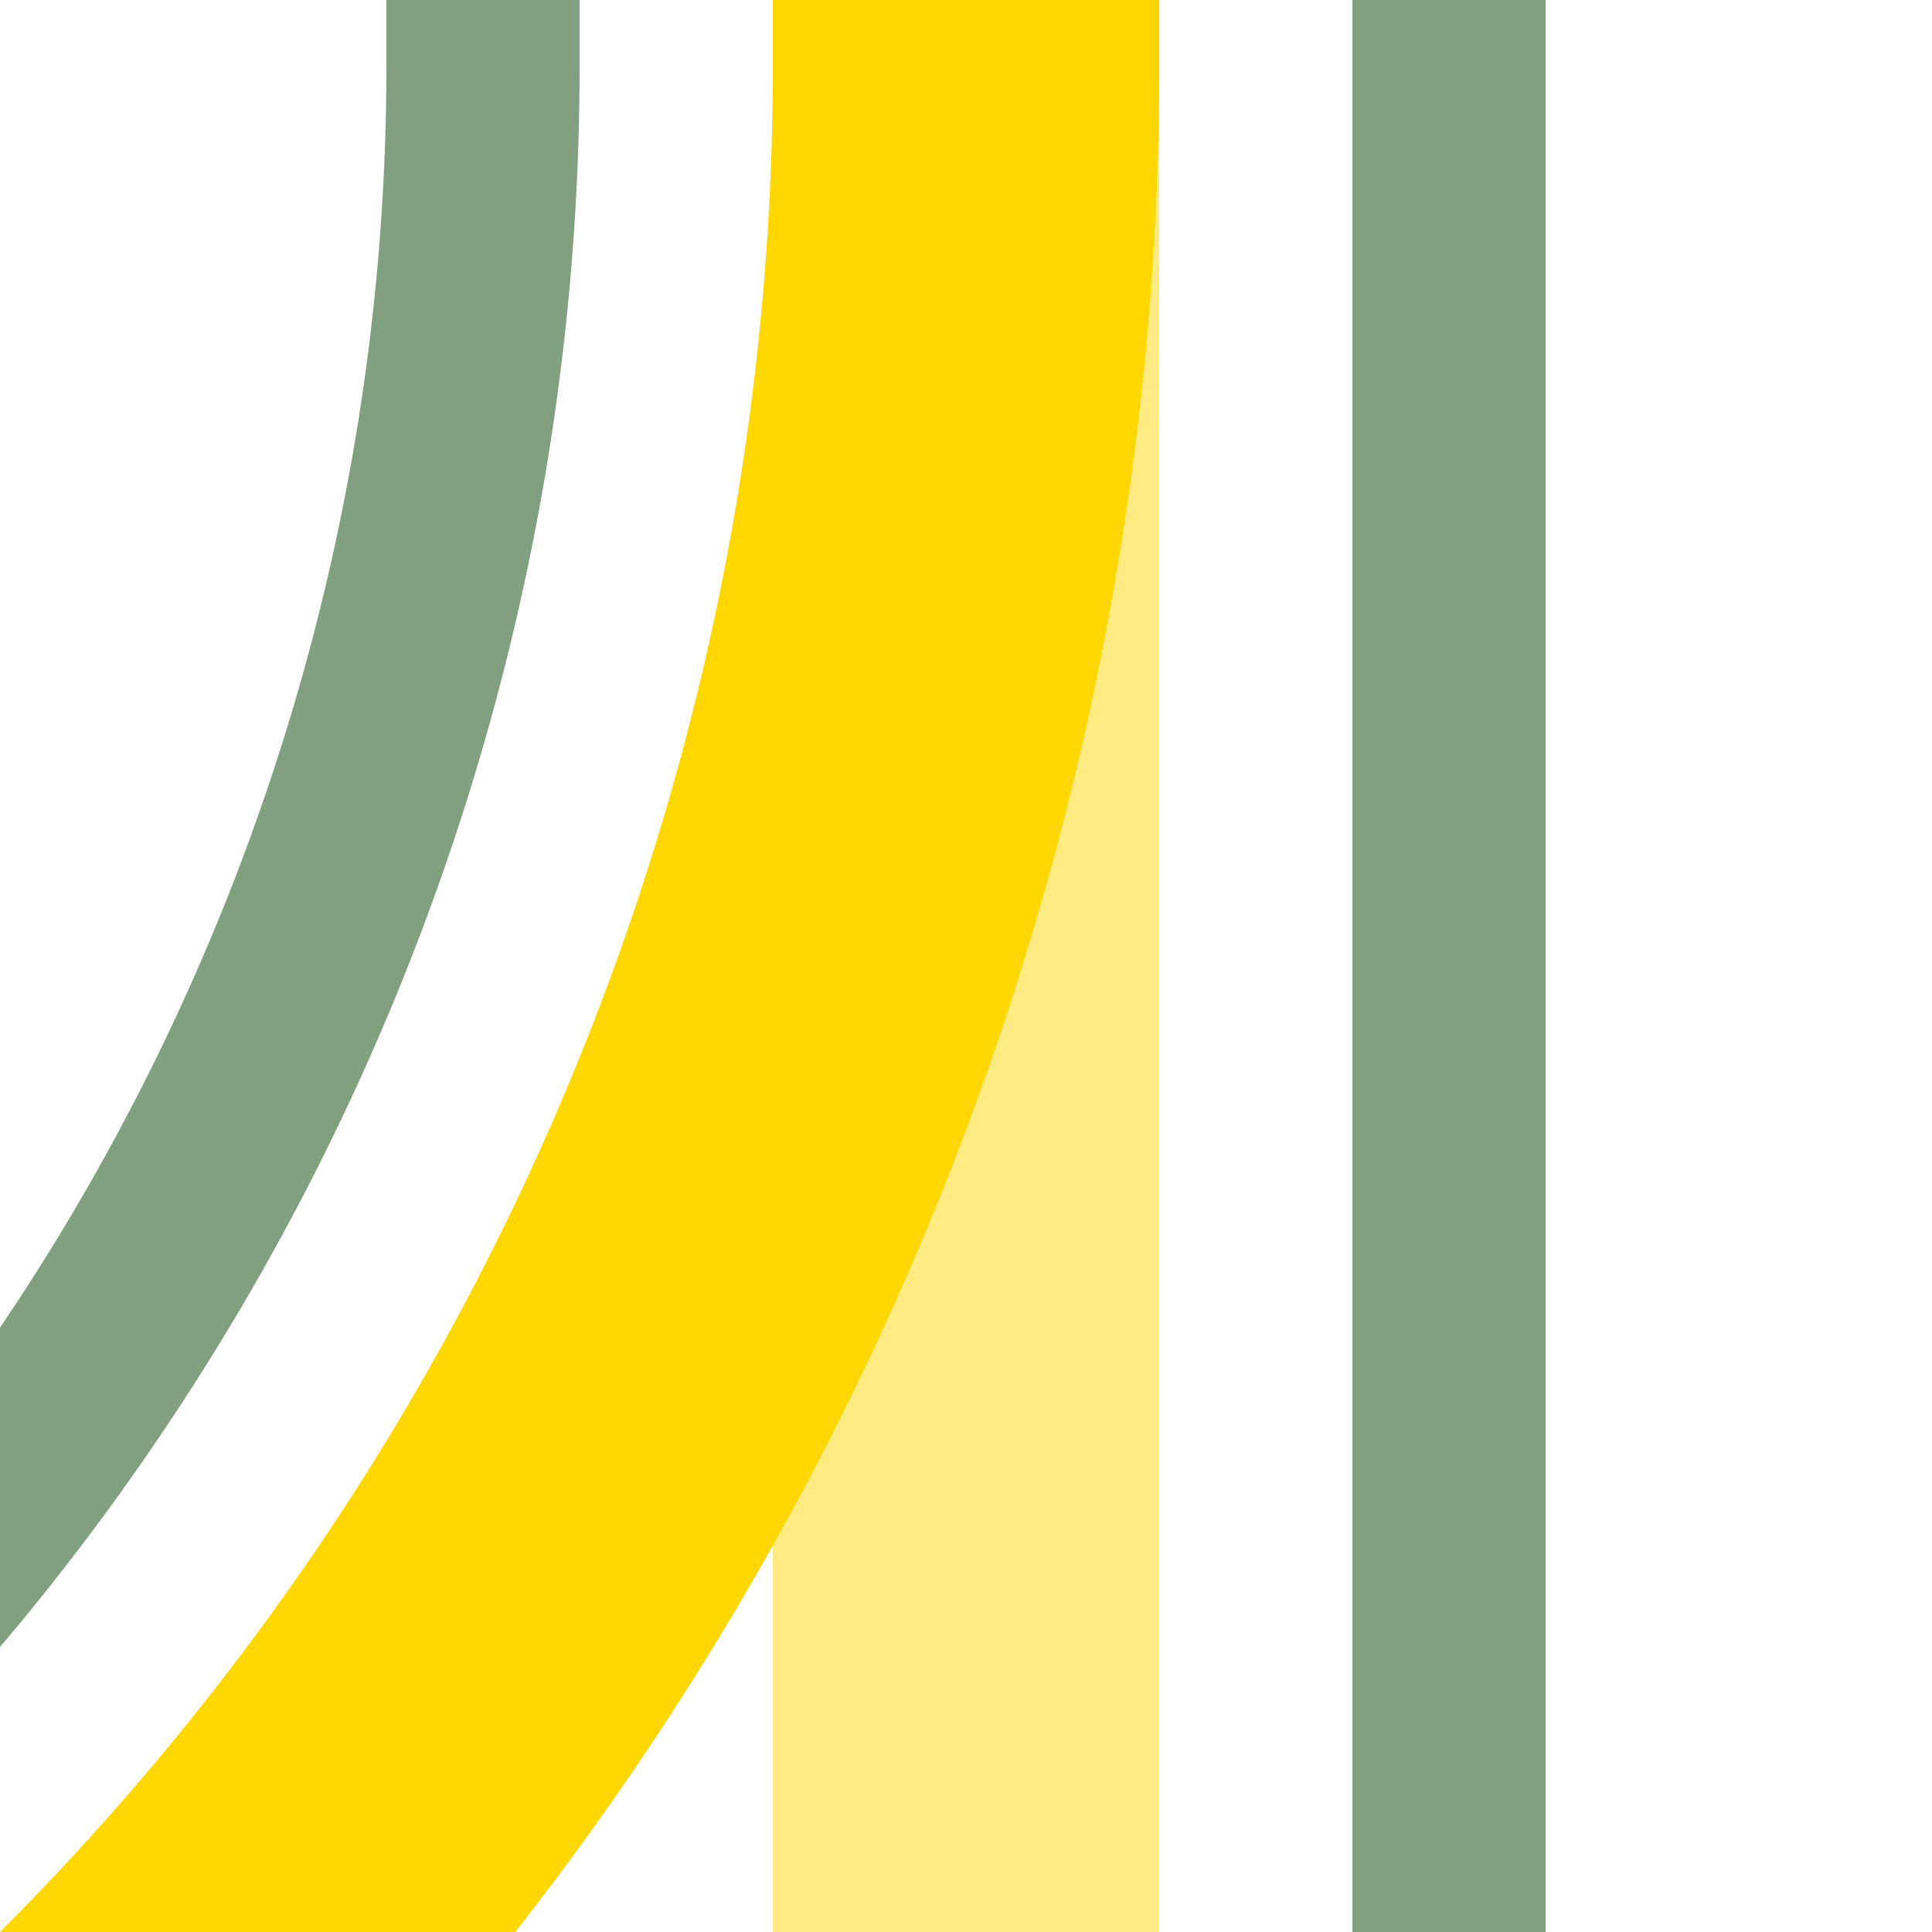
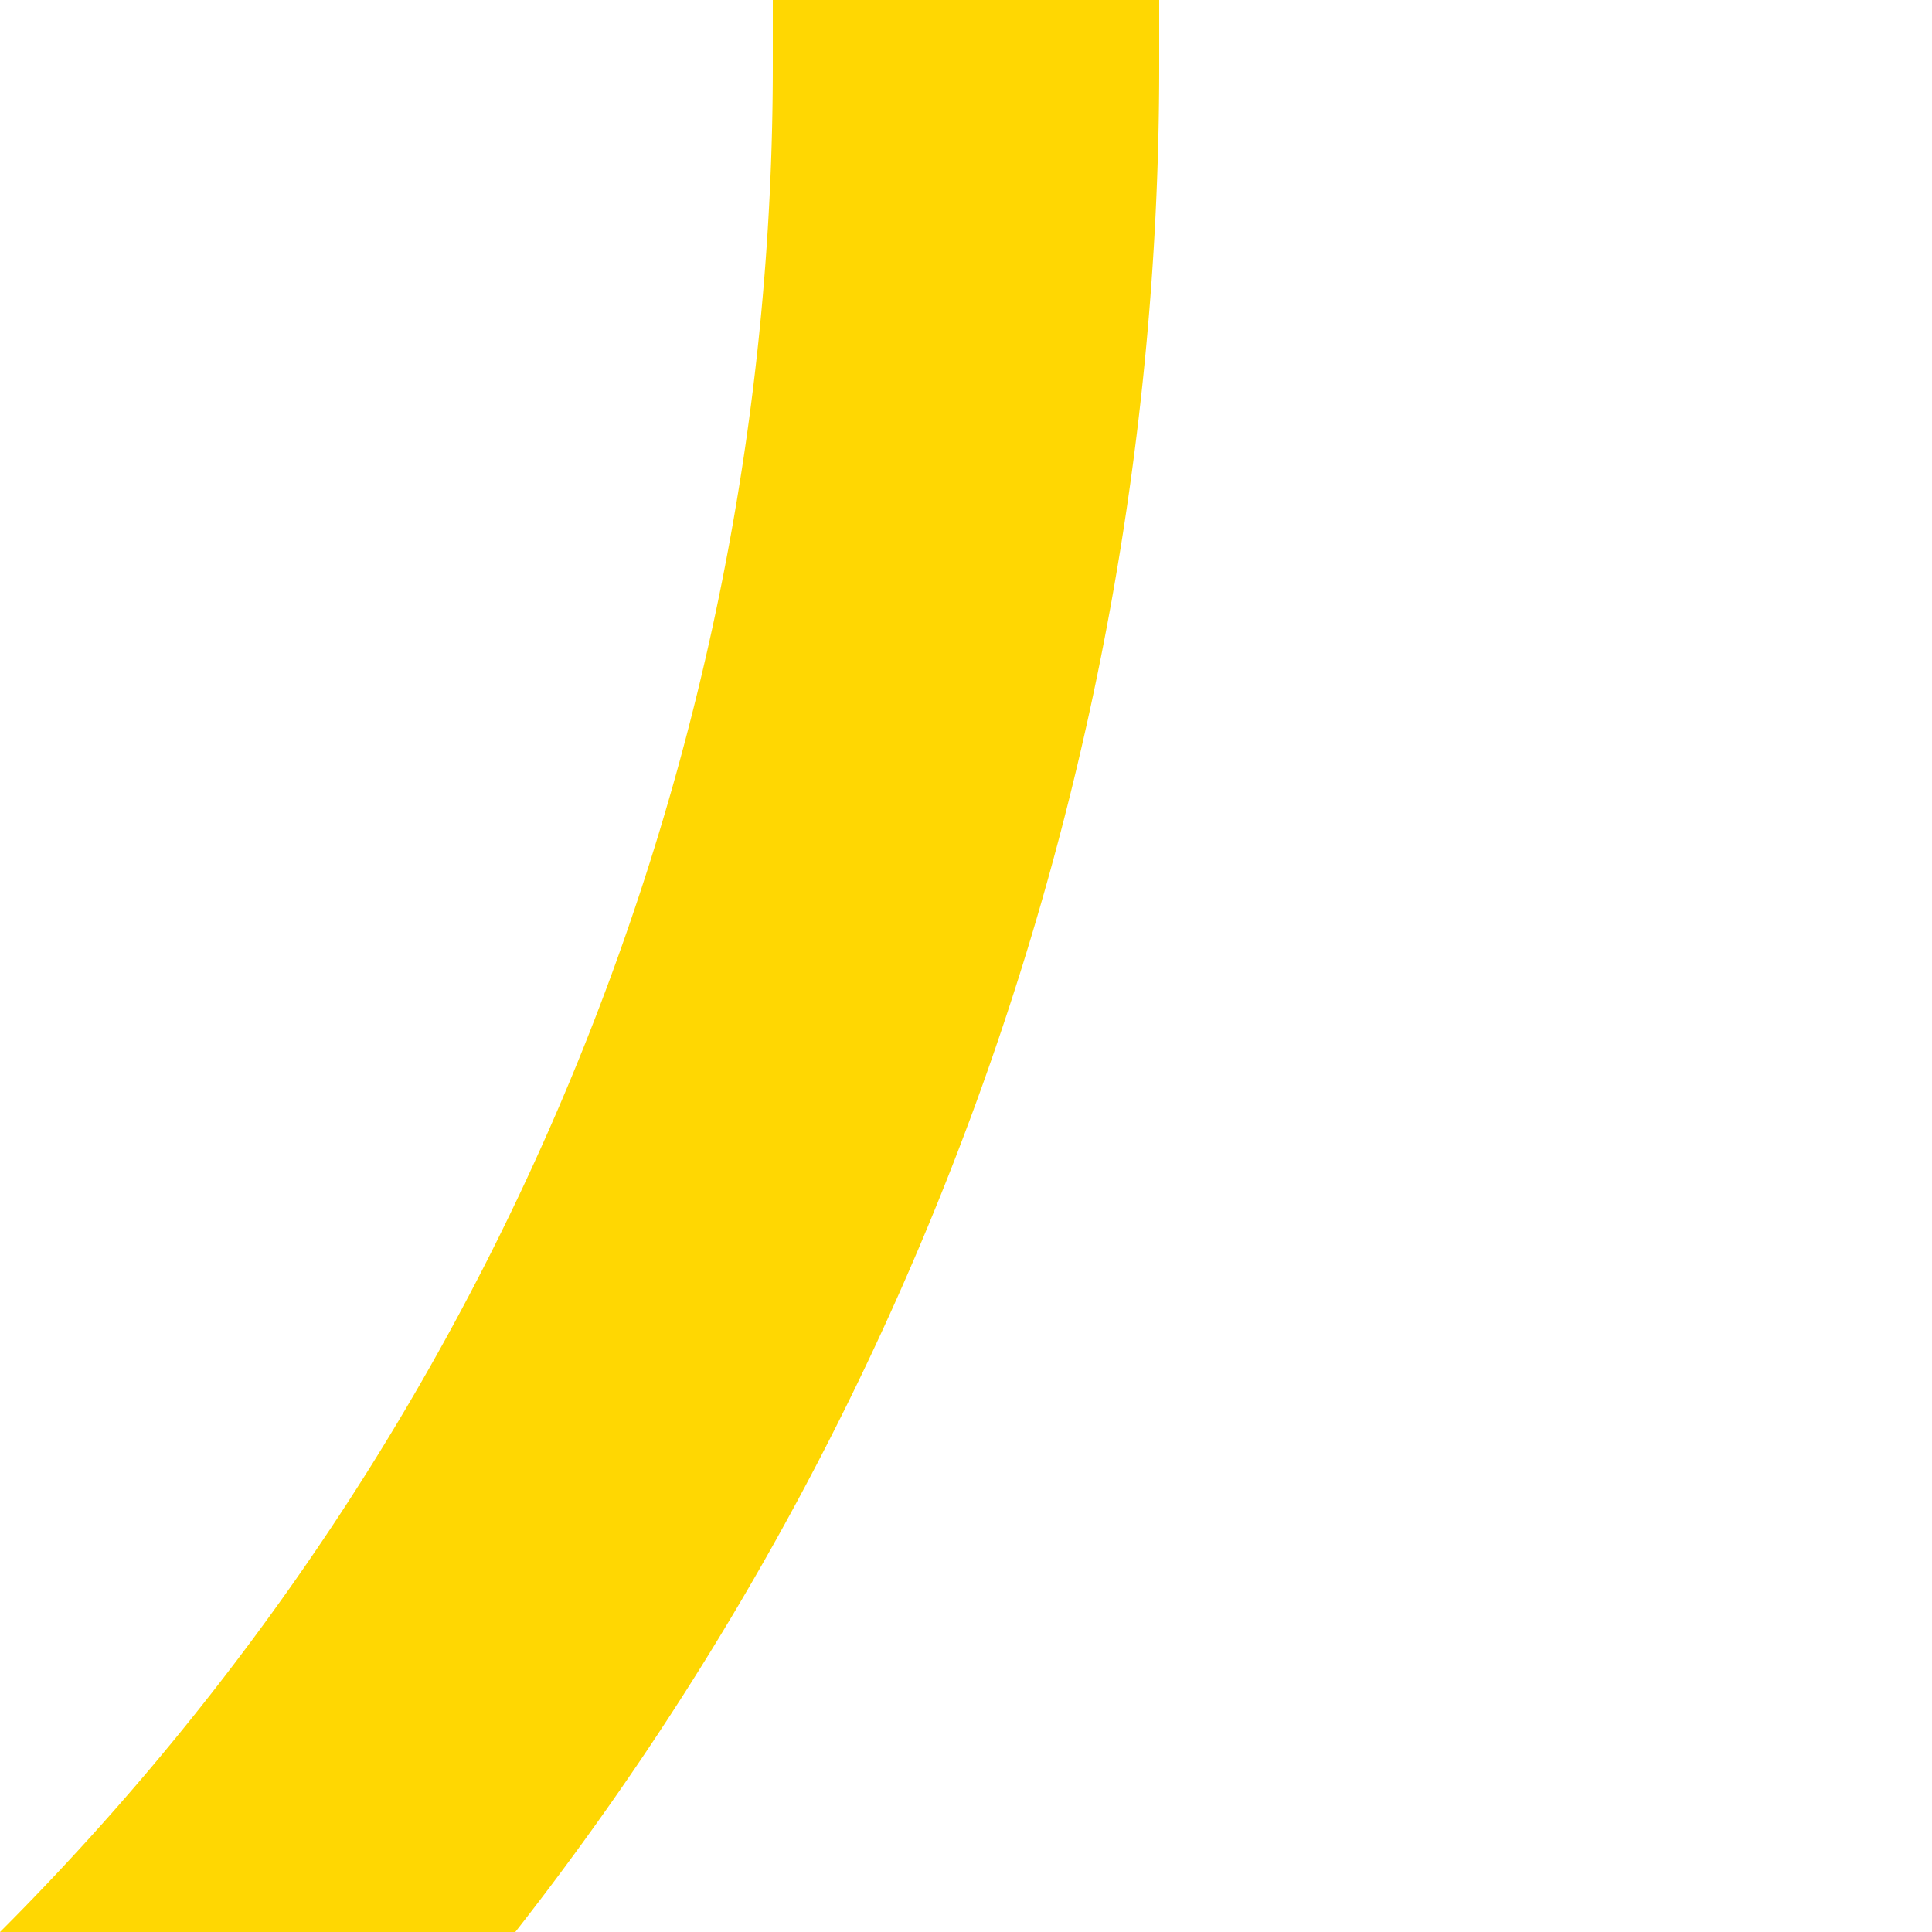
<svg xmlns="http://www.w3.org/2000/svg" width="500" height="500">
  <title>xhkABZg3 yellow</title>
  <g stroke-width="100" fill="none">
-     <path stroke="#FFEB81" d="M 250,0 V 500" />
    <path stroke="#FFD702" d="M -482.84,750 A 732.84,732.84 0 0 0 250,17.16 V 0" />
-     <path stroke="#80A080" d="M -482.84,625 A 607.84,607.84 0 0 0 125,17.16 V 0 m 250,0 V 500" stroke-width="50" />
  </g>
</svg>